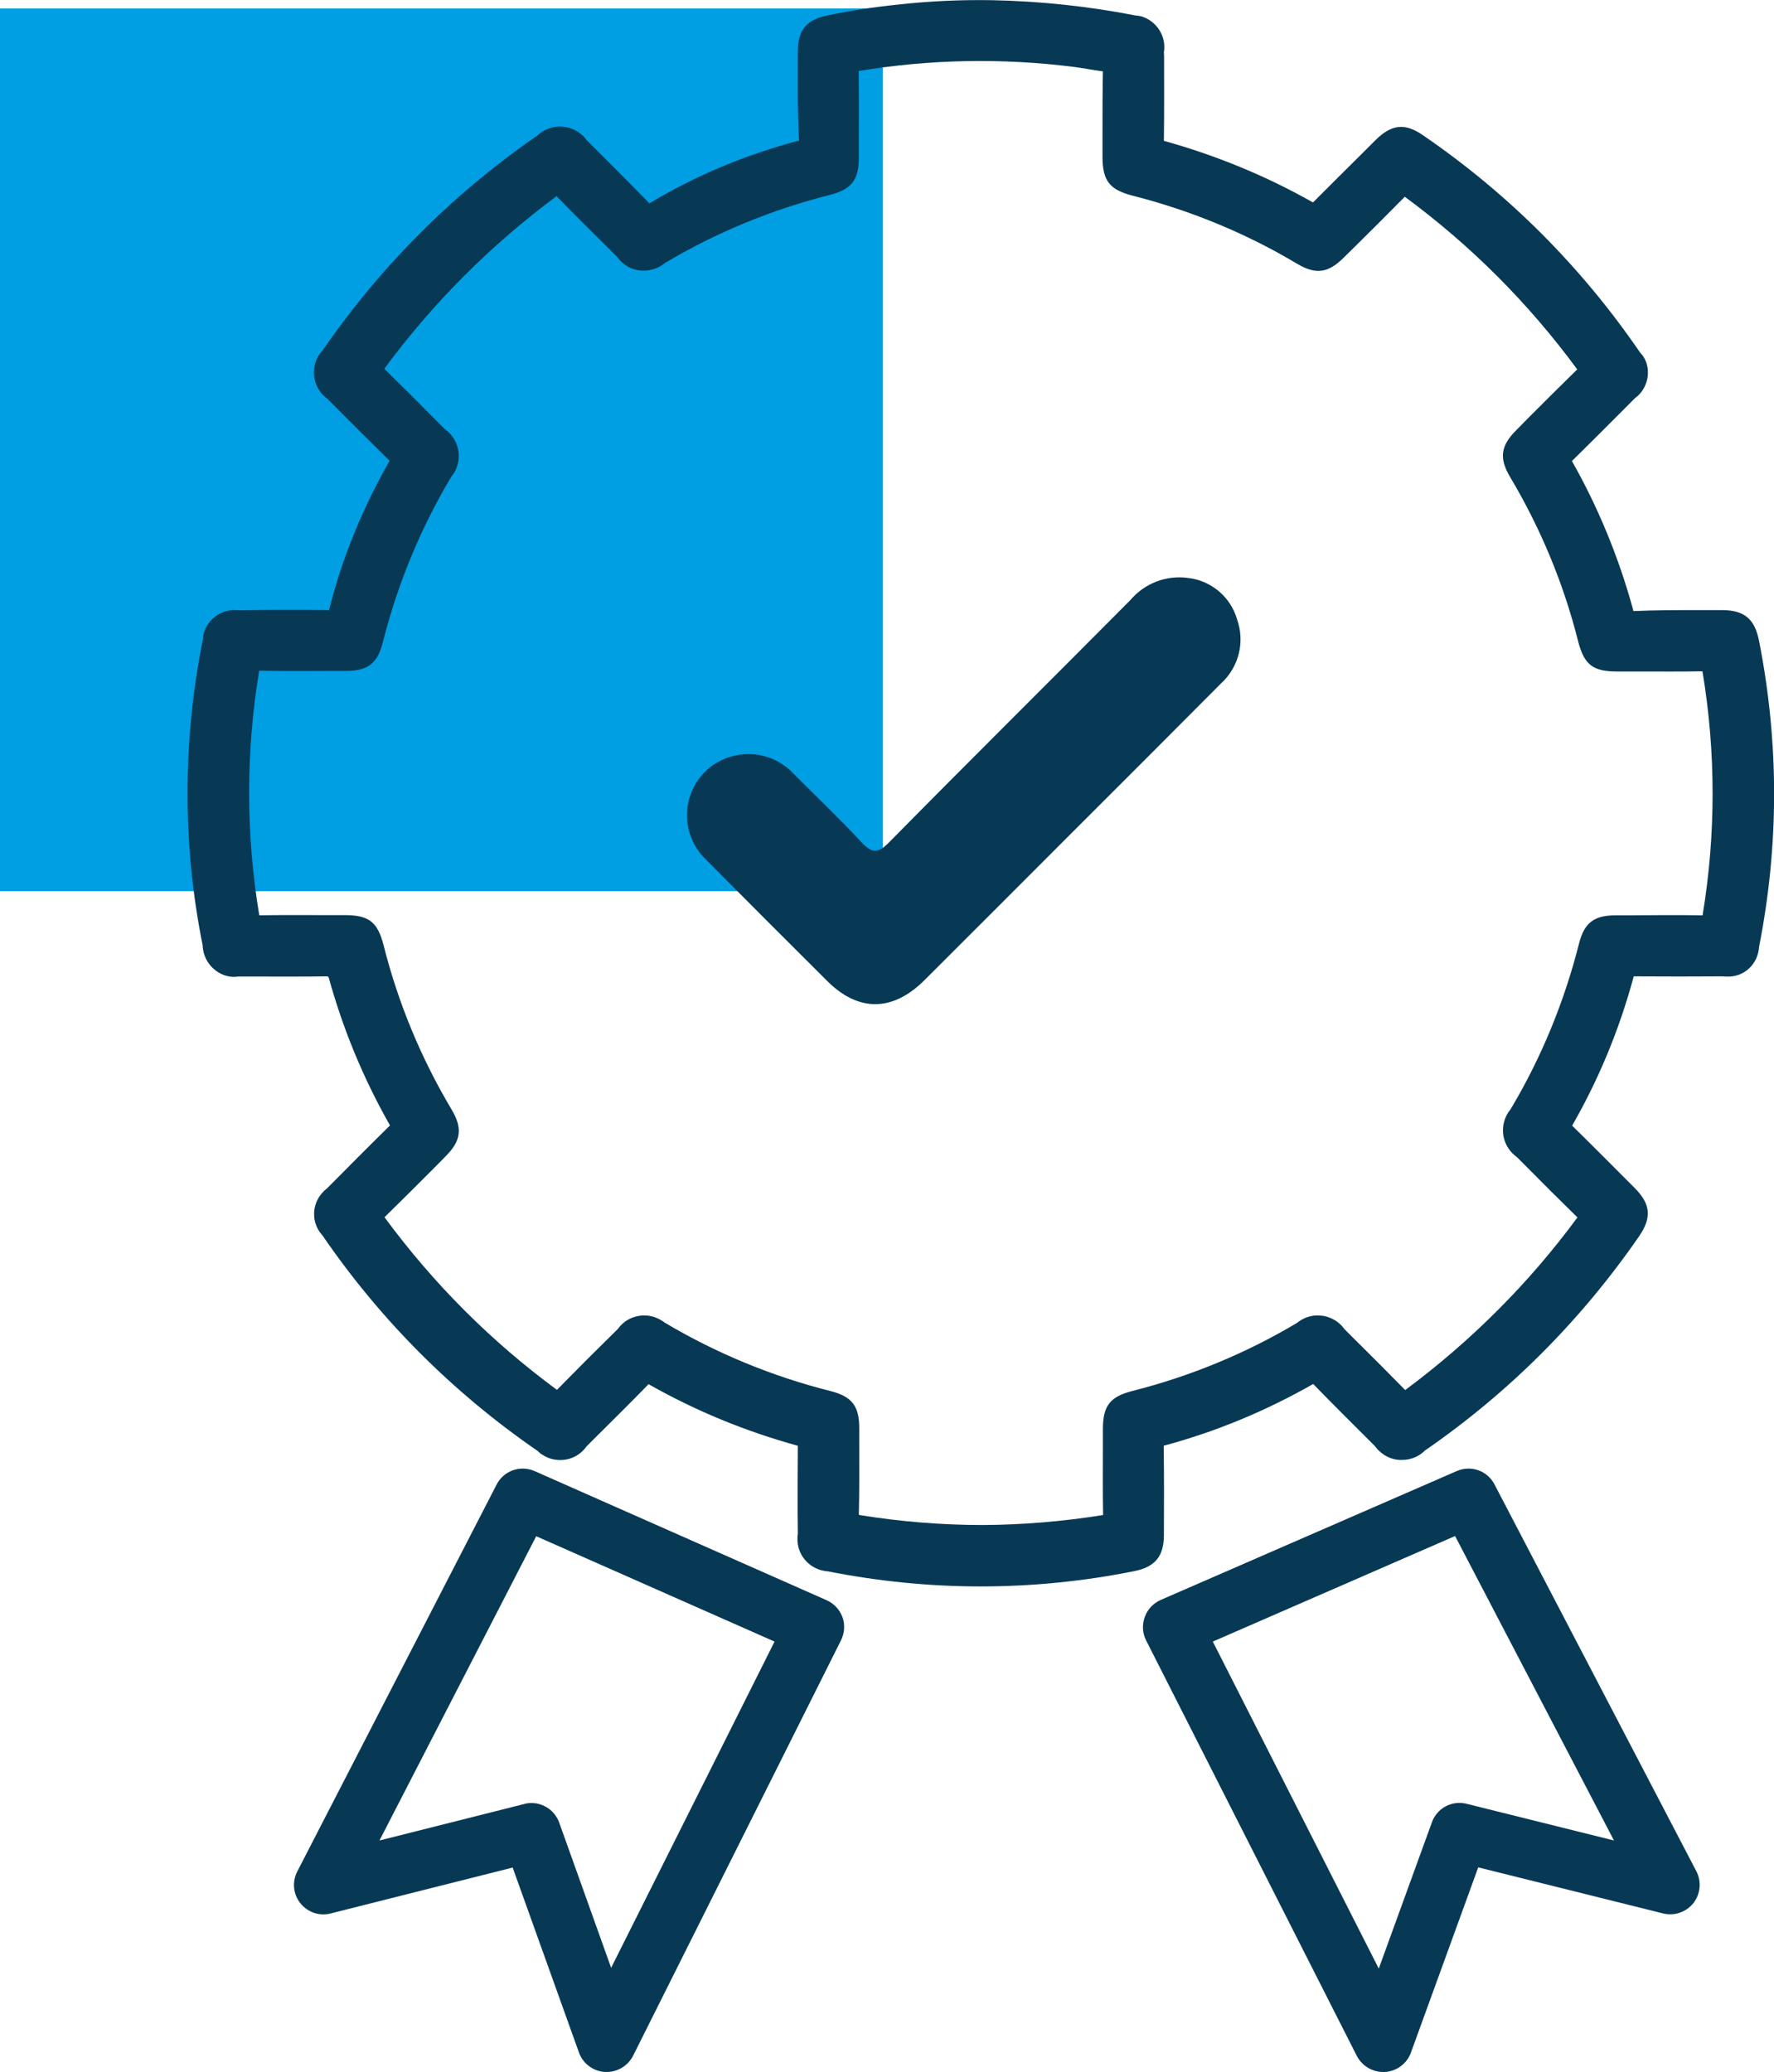
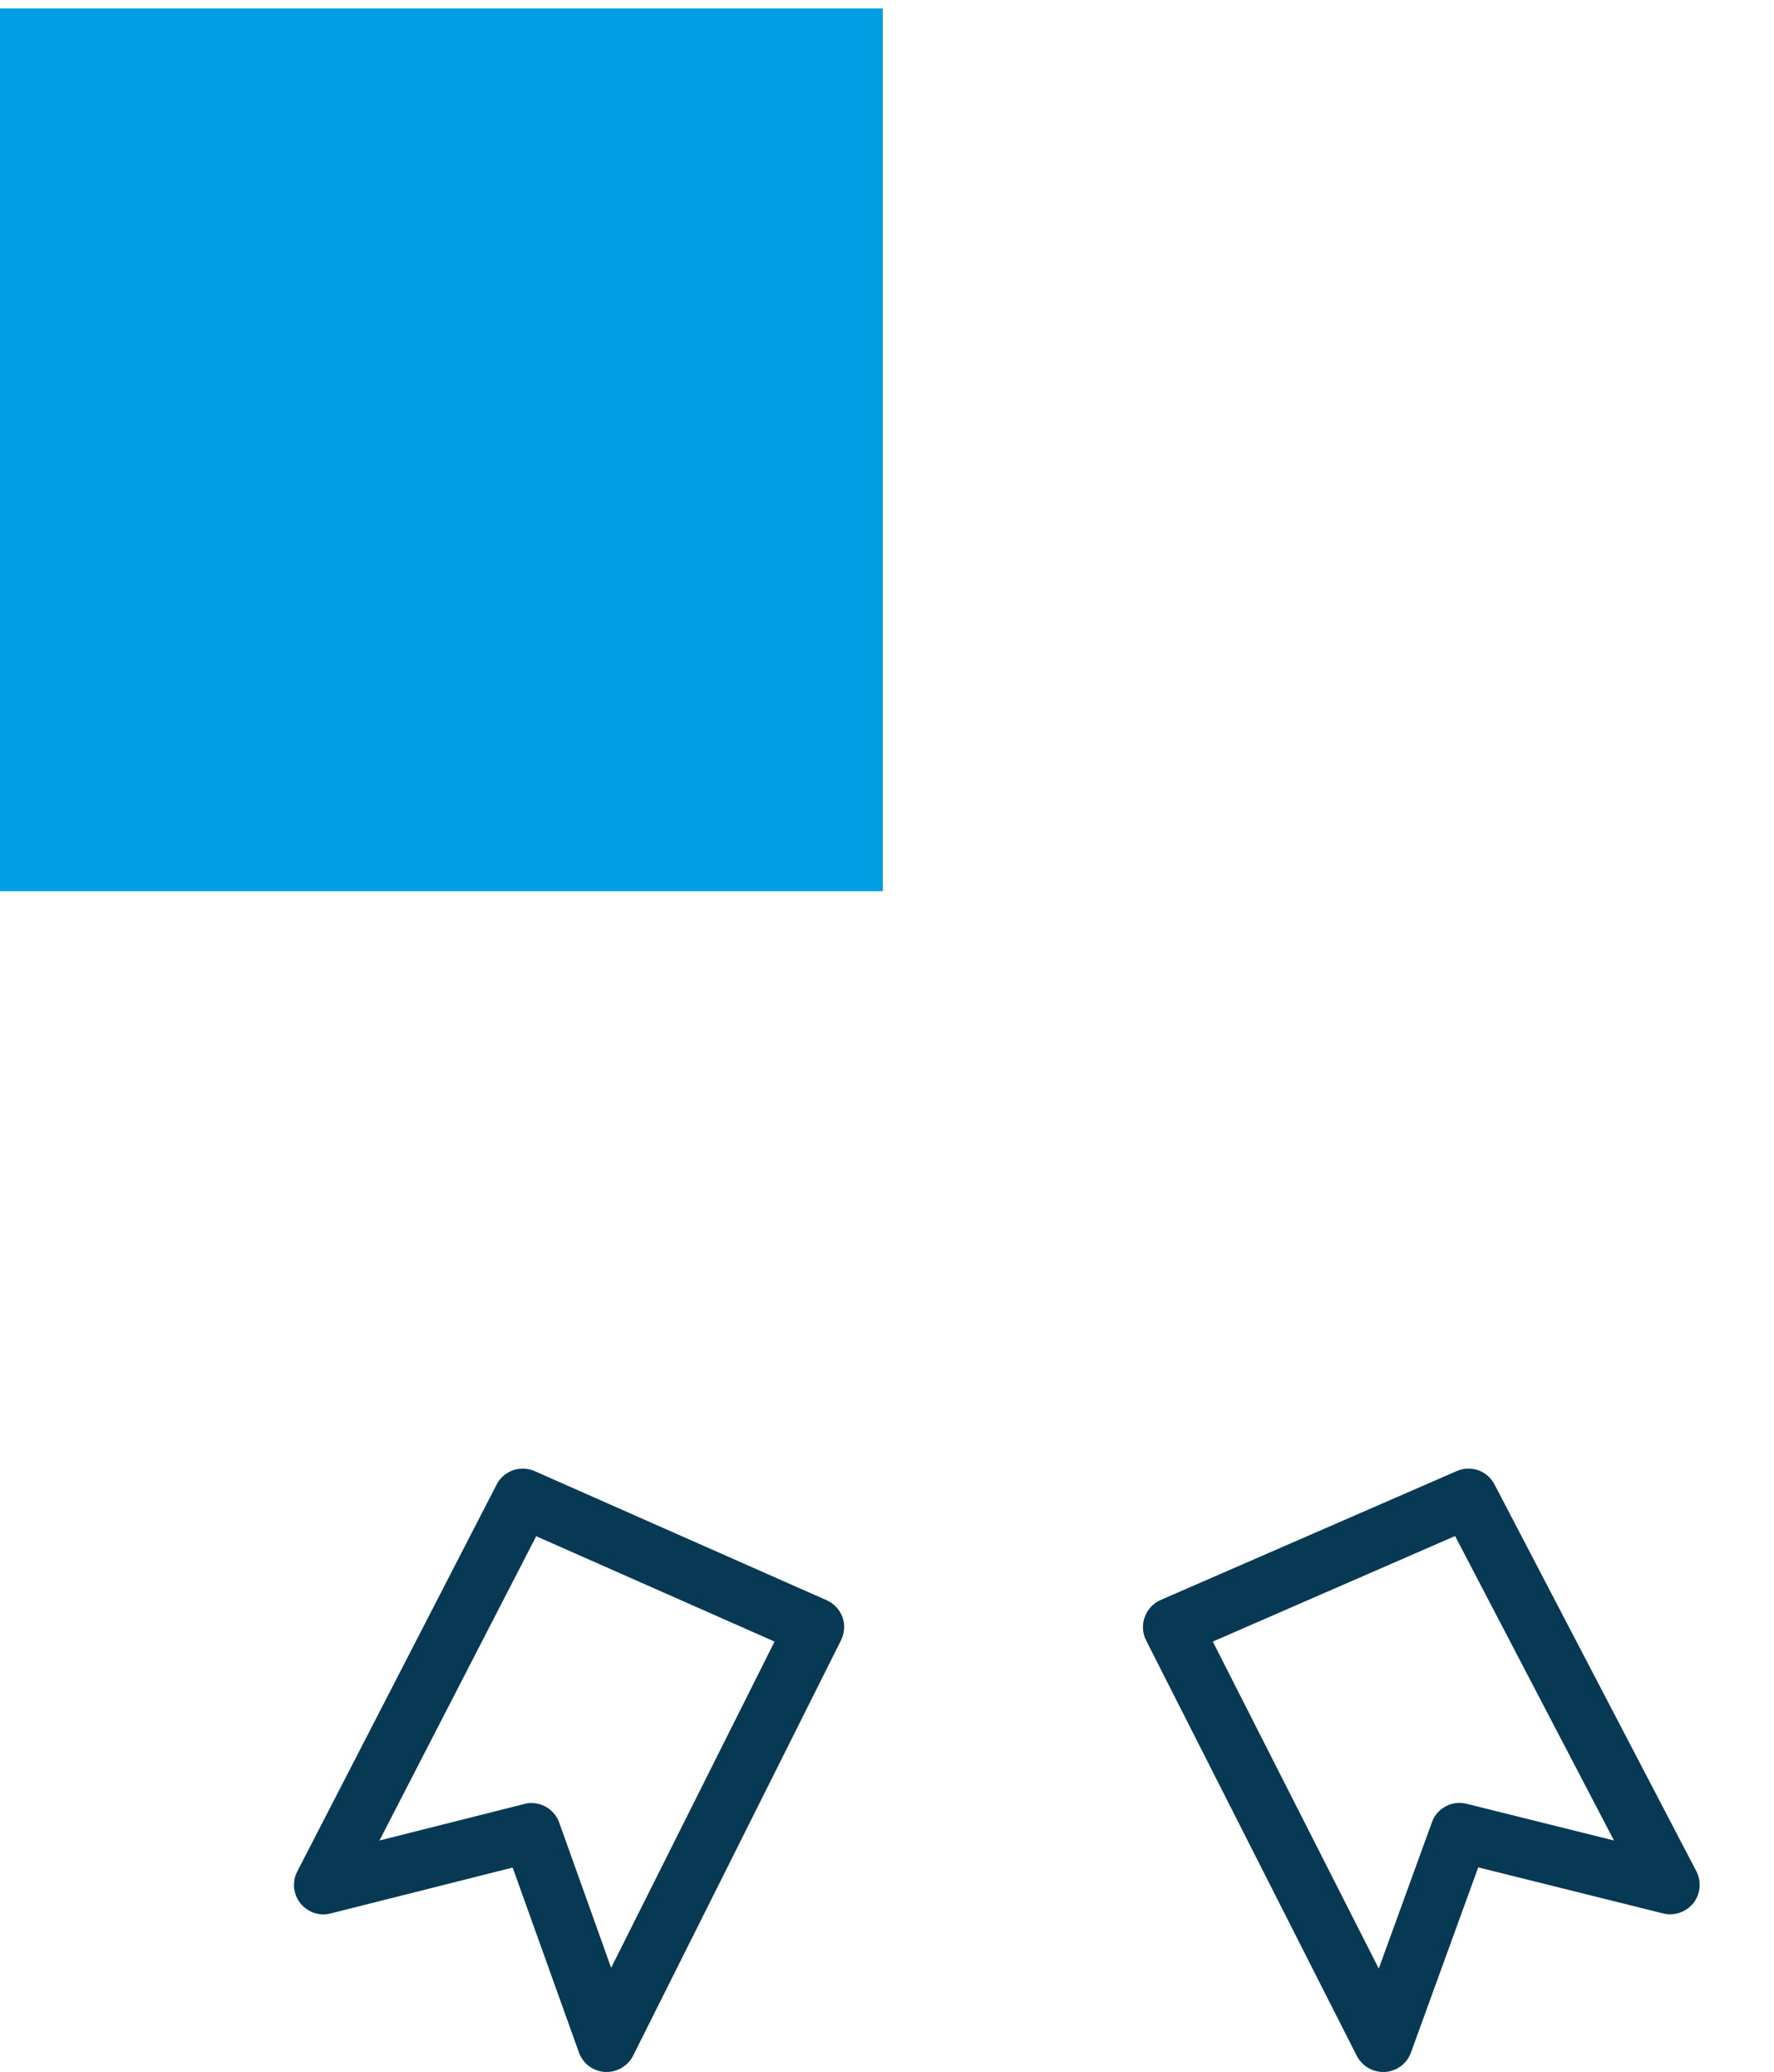
<svg xmlns="http://www.w3.org/2000/svg" id="Ebene_1" x="0px" y="0px" viewBox="0 0 90.43 105.62" style="enable-background:new 0 0 90.43 105.62;" xml:space="preserve">
  <style type="text/css"> .st0{fill:#009EE3;} .st1{fill:#073955;} </style>
  <rect id="Rechteck_129" y="0.43" class="st0" width="45" height="45" />
-   <path class="st1" d="M89.67,32.68c-0.22-1.13-0.75-1.58-1.9-1.58l-1.18,0c-1.08,0-2.17,0-3.33,0.05l-0.02-0.1 c-0.72-2.62-1.76-5.16-3.1-7.53l-0.01-0.02c1.04-1.02,2.07-2.06,3.1-3.09l0.12-0.12c0.05-0.04,0.11-0.08,0.16-0.13 c0.63-0.61,0.65-1.63,0.1-2.18c-2.99-4.37-6.71-8.1-11.08-11.09c-0.91-0.63-1.59-0.56-2.41,0.25l-0.63,0.63 c-0.85,0.84-1.7,1.69-2.56,2.55c-2.37-1.34-4.9-2.39-7.6-3.14c0-0.02,0-0.04,0-0.06c0.02-1.42,0.01-2.84,0.01-4.26l-0.01-0.2 c0.01-0.06,0.02-0.12,0.02-0.18c0.02-0.43-0.13-0.85-0.42-1.17s-0.69-0.51-1.04-0.52c-2.4-0.47-4.85-0.73-7.3-0.78 c-1.62-0.03-3.27,0.05-4.88,0.23c-1.16,0.12-2.34,0.3-3.5,0.54C41.1,1,40.67,1.52,40.67,2.64l0,0.47c-0.01,1.34-0.01,2.68,0.06,4.06 l-0.1,0.02c-2.63,0.71-5.17,1.75-7.53,3.18l-0.07-0.08c-1.02-1.05-2.06-2.08-3.09-3.11L29.9,7.14c-0.06-0.08-0.12-0.16-0.2-0.23 c-0.32-0.31-0.74-0.46-1.19-0.46c-0.42,0.01-0.82,0.17-1.12,0.46c-4.29,2.96-7.97,6.64-10.93,10.93c-0.07,0.08-0.13,0.16-0.19,0.24 c-0.49,0.75-0.29,1.75,0.43,2.26c1.04,1.05,2.08,2.09,3.14,3.13l0.02,0.02c-1.36,2.38-2.42,4.93-3.09,7.62l-0.1-0.01 c-1.53-0.02-3.07-0.01-4.51,0.01l-0.14-0.01c-0.42-0.02-0.84,0.13-1.16,0.42c-0.32,0.29-0.51,0.69-0.51,1.03 C9.3,37.77,9.3,43.06,10.33,48.19c0,0.07,0.01,0.13,0.02,0.21c0.14,0.9,0.99,1.51,1.79,1.38l0.71,0c1.28,0,2.56,0.01,3.84-0.01 l0.06,0.04c0.72,2.61,1.75,5.13,3.13,7.56c-1.08,1.06-2.14,2.13-3.21,3.21c-0.06,0.05-0.13,0.1-0.18,0.16 c-0.62,0.61-0.64,1.61-0.05,2.24c2.96,4.32,6.65,8.01,10.96,10.98c0.08,0.08,0.17,0.16,0.27,0.21c0.37,0.24,0.81,0.31,1.24,0.22 c0.41-0.09,0.75-0.32,0.99-0.66l0.52-0.52c0.86-0.86,1.73-1.71,2.64-2.65c2.38,1.35,4.92,2.4,7.61,3.14c0,0.01,0,0.02,0,0.03 c-0.01,1.11-0.01,2.22-0.01,3.33l0.01,1.12c-0.01,0.07-0.02,0.15-0.02,0.23c-0.03,0.89,0.66,1.63,1.54,1.69 c2.59,0.51,5.19,0.77,7.8,0.77c2.62,0,5.24-0.26,7.83-0.78c1.06-0.21,1.51-0.76,1.51-1.84c0.01-1.5,0.01-2.99-0.01-4.56 c0.01,0,0.02,0,0.03,0c2.63-0.71,5.15-1.75,7.59-3.14l0.02,0.02c0.94,0.97,1.91,1.93,2.86,2.88l0.26,0.26 c0.07,0.09,0.14,0.18,0.23,0.26c0.33,0.31,0.76,0.48,1.21,0.45c0.42-0.01,0.82-0.18,1.12-0.48c4.29-2.96,7.96-6.64,10.92-10.93 c0.65-0.95,0.58-1.64-0.24-2.46c-1.06-1.06-2.11-2.12-3.18-3.17c0,0,0,0,0,0c1.36-2.37,2.41-4.9,3.14-7.61h0.03 c1.53,0.01,3.07,0.01,4.52,0c0.06,0.01,0.12,0.01,0.17,0.01c0.92,0.05,1.62-0.65,1.67-1.52C90.69,43.09,90.69,37.85,89.67,32.68z M86.79,46.66L86.79,46.66C86.79,46.66,86.79,46.67,86.79,46.66c-1.27-0.02-2.53-0.01-3.79,0l-0.64,0c-1.11,0-1.6,0.38-1.87,1.44 c-0.75,2.97-1.92,5.82-3.49,8.45c-0.04,0.05-0.08,0.11-0.12,0.16c-0.24,0.38-0.32,0.82-0.23,1.26c0.09,0.41,0.33,0.77,0.67,1.01 l0.37,0.37c0.9,0.91,1.81,1.82,2.72,2.71c-2.46,3.34-5.39,6.28-8.78,8.8c-0.87-0.89-1.75-1.77-2.63-2.64l-0.46-0.46 c-0.04-0.05-0.08-0.1-0.12-0.15c-0.3-0.33-0.71-0.53-1.15-0.55c-0.42-0.03-0.83,0.11-1.16,0.38c-2.62,1.56-5.44,2.72-8.4,3.47 c-1.13,0.29-1.49,0.76-1.49,1.94l0,1c0,1.11-0.01,2.22,0.01,3.33c0,0.02,0,0.03,0,0.05c-0.02,0-0.04,0.01-0.06,0.01 c-2.01,0.32-4.05,0.49-6.07,0.5c-2.08,0-4.18-0.17-6.23-0.5c-0.04-0.01-0.07-0.01-0.09-0.02c0-0.02,0-0.04,0-0.07 c0.03-1.17,0.02-2.33,0.02-3.5l0-0.84c0-1.14-0.37-1.62-1.47-1.9c-2.97-0.75-5.81-1.92-8.45-3.49c-0.04-0.03-0.08-0.06-0.13-0.09 c-0.37-0.24-0.81-0.33-1.24-0.24c-0.41,0.08-0.77,0.31-1.01,0.65c-1.03,1.01-2.05,2.03-3.11,3.11c-3.34-2.46-6.28-5.39-8.79-8.8 c0.83-0.81,1.65-1.63,2.47-2.45l0.64-0.65c0.8-0.8,0.88-1.43,0.31-2.39c-1.56-2.62-2.73-5.44-3.47-8.39 c-0.31-1.18-0.75-1.52-1.98-1.52l-0.99,0c-1.11,0-2.23-0.01-3.34,0.01c-0.01,0-0.02,0-0.02,0c0-0.01,0-0.02-0.01-0.04 c-0.68-4.12-0.68-8.3,0-12.42c0,0,0,0,0-0.01c1.26,0.02,2.53,0.02,3.79,0.01l0.64,0c1.11,0,1.6-0.38,1.87-1.44 c0.75-2.97,1.92-5.82,3.49-8.45c0.04-0.05,0.08-0.11,0.12-0.16c0.24-0.38,0.32-0.82,0.23-1.26c-0.09-0.41-0.33-0.77-0.67-1.01 l-0.37-0.37c-0.9-0.91-1.81-1.82-2.72-2.71c2.46-3.34,5.39-6.28,8.78-8.8c0.87,0.9,1.76,1.78,2.65,2.66l0.44,0.44 c0.04,0.05,0.08,0.1,0.12,0.15c0.6,0.67,1.62,0.73,2.31,0.16c2.62-1.56,5.44-2.72,8.4-3.47c1.13-0.29,1.49-0.76,1.49-1.94l0-0.98 c0-1.1,0.01-2.21-0.01-3.4c0,0,0,0,0,0c3.62-0.6,7.31-0.67,10.96-0.21c0.24,0.03,0.48,0.07,0.72,0.11c0.24,0.04,0.48,0.08,0.77,0.12 C56.2,4.68,56.2,5.71,56.2,6.74l0,1.25c0,1.22,0.36,1.68,1.52,1.98c2.95,0.75,5.78,1.91,8.39,3.47c0.96,0.57,1.59,0.49,2.39-0.31 l0.62-0.61c0.82-0.81,1.63-1.62,2.49-2.49c3.34,2.46,6.28,5.39,8.79,8.8c-0.83,0.81-1.65,1.63-2.47,2.45l-0.64,0.65 c-0.8,0.8-0.88,1.43-0.31,2.39c1.56,2.62,2.73,5.44,3.47,8.39c0.31,1.18,0.75,1.52,1.98,1.52l1.06,0c1.09,0,2.18,0.01,3.27-0.01 c0.01,0,0.01,0,0.02,0c0,0.01,0,0.02,0.01,0.04C87.47,38.37,87.47,42.54,86.79,46.66z M10.94,48.3C10.94,48.3,10.94,48.3,10.94,48.3 L10.94,48.3L10.94,48.3z M41.24,78.43L41.24,78.43L41.24,78.43L41.24,78.43z" />
  <g id="Gruppe_704" transform="translate(16.493 76.371)">
    <g id="Pfad_1460">
      <path class="st1" d="M14.43,29.25c-0.03,0-0.06,0-0.09,0c-0.6-0.04-1.12-0.43-1.32-0.99l-3.38-9.43l-9.28,2.34 c-0.57,0.15-1.17-0.06-1.54-0.52c-0.37-0.46-0.43-1.1-0.16-1.62L8.82-0.69c0.36-0.71,1.21-1.01,1.94-0.69L25.64,5.2 c0.38,0.17,0.67,0.48,0.81,0.86c0.14,0.39,0.11,0.81-0.07,1.18l-10.6,21.18C15.52,28.93,15,29.25,14.43,29.25z M10.6,15.54 c0.62,0,1.19,0.39,1.41,0.99l2.65,7.41l8.33-16.63L10.84,1.94L2.85,17.45l7.38-1.86C10.36,15.55,10.48,15.54,10.6,15.54z" />
    </g>
    <g id="Pfad_1461">
      <path class="st1" d="M54.01,29.25c-0.56,0-1.08-0.32-1.34-0.82L41.93,7.25c-0.19-0.37-0.21-0.8-0.07-1.19 c0.14-0.39,0.43-0.7,0.81-0.87l15.09-6.57c0.73-0.32,1.57-0.02,1.93,0.68l10.29,19.72c0.27,0.52,0.21,1.16-0.15,1.62 c-0.37,0.46-0.97,0.67-1.54,0.53l-9.43-2.35l-3.43,9.44c-0.2,0.56-0.72,0.95-1.32,0.99C54.07,29.25,54.04,29.25,54.01,29.25z M45.33,7.31l8.46,16.67l2.71-7.46c0.26-0.72,1.02-1.13,1.77-0.94l7.51,1.87l-8.1-15.52L45.33,7.31z" />
    </g>
  </g>
-   <path id="Pfad_1462" class="st1" d="M38.12,38.44c0.88-0.01,1.72,0.35,2.32,0.99c1.15,1.16,2.35,2.29,3.46,3.49 c0.54,0.58,0.85,0.6,1.42,0.02c4.08-4.14,8.21-8.23,12.3-12.35c0.72-0.85,1.82-1.28,2.93-1.13c1.19,0.13,2.18,0.97,2.51,2.11 c0.41,1.16,0.09,2.44-0.82,3.27c-2.56,2.57-5.12,5.14-7.69,7.7c-2.47,2.48-4.95,4.95-7.42,7.42c-1.62,1.62-3.37,1.64-4.97,0.04 c-2.07-2.06-4.14-4.13-6.19-6.2c-1.24-1.2-1.27-3.19-0.06-4.43C36.47,38.79,37.28,38.45,38.12,38.44L38.12,38.44z" />
</svg>